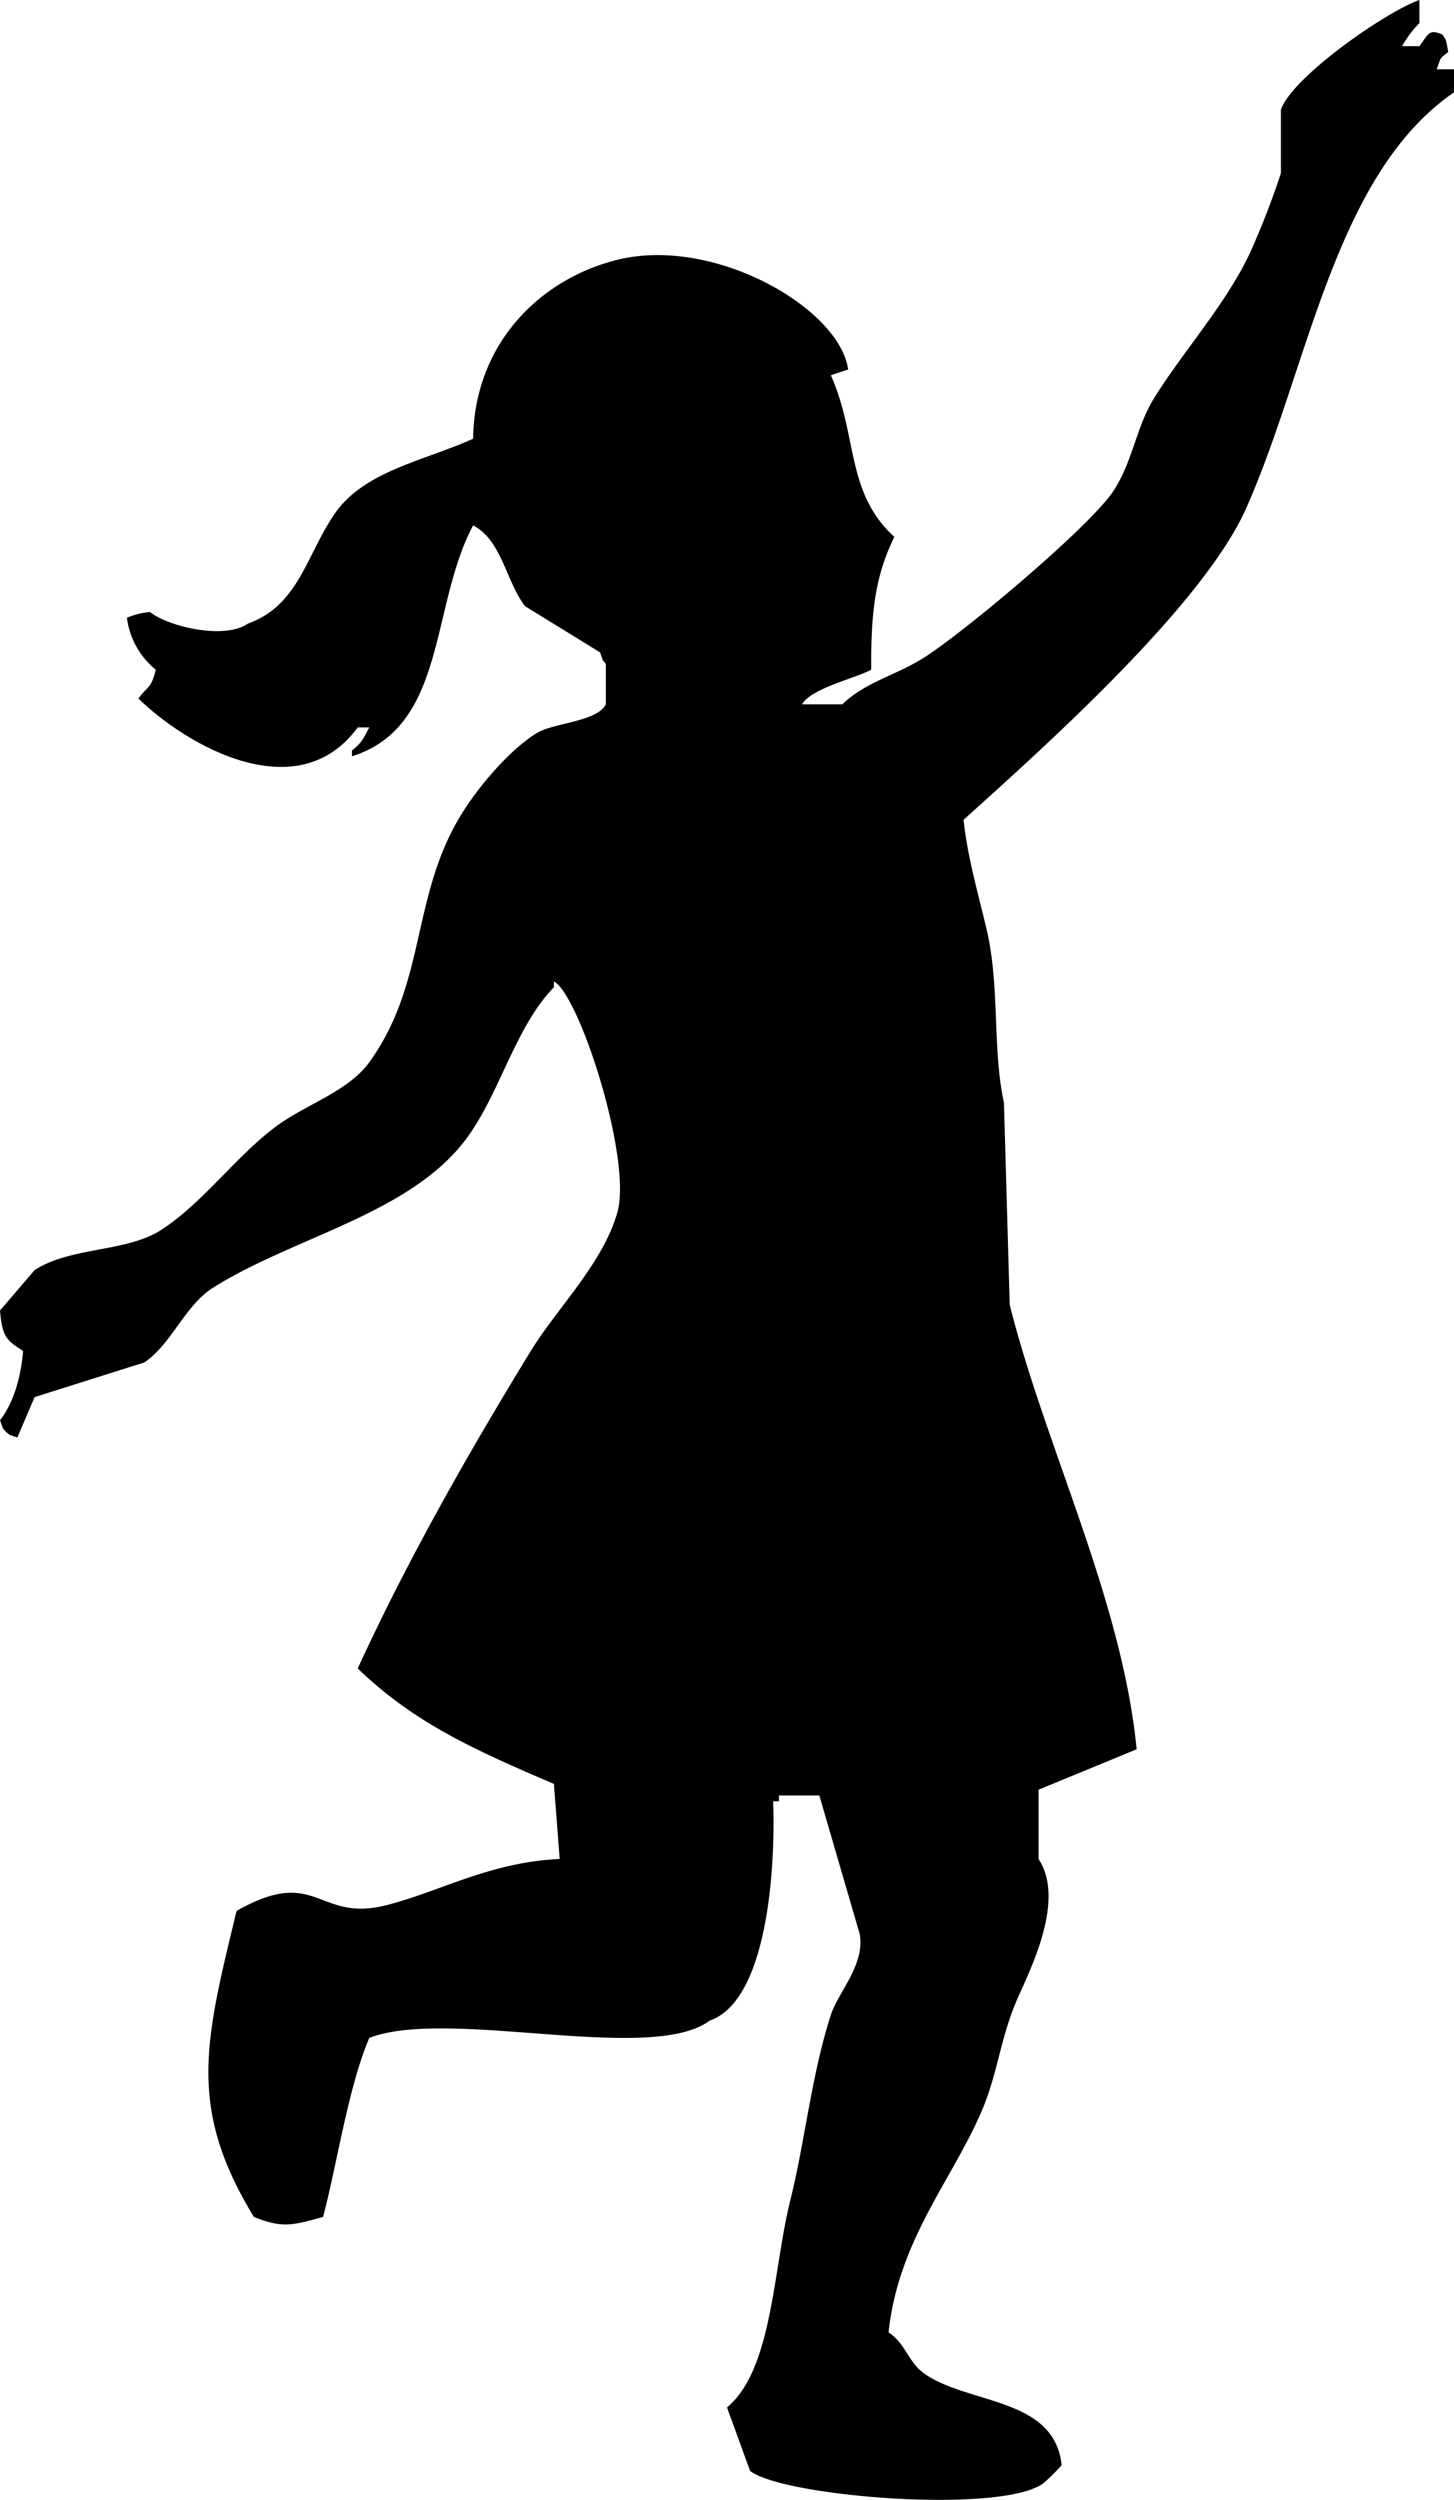
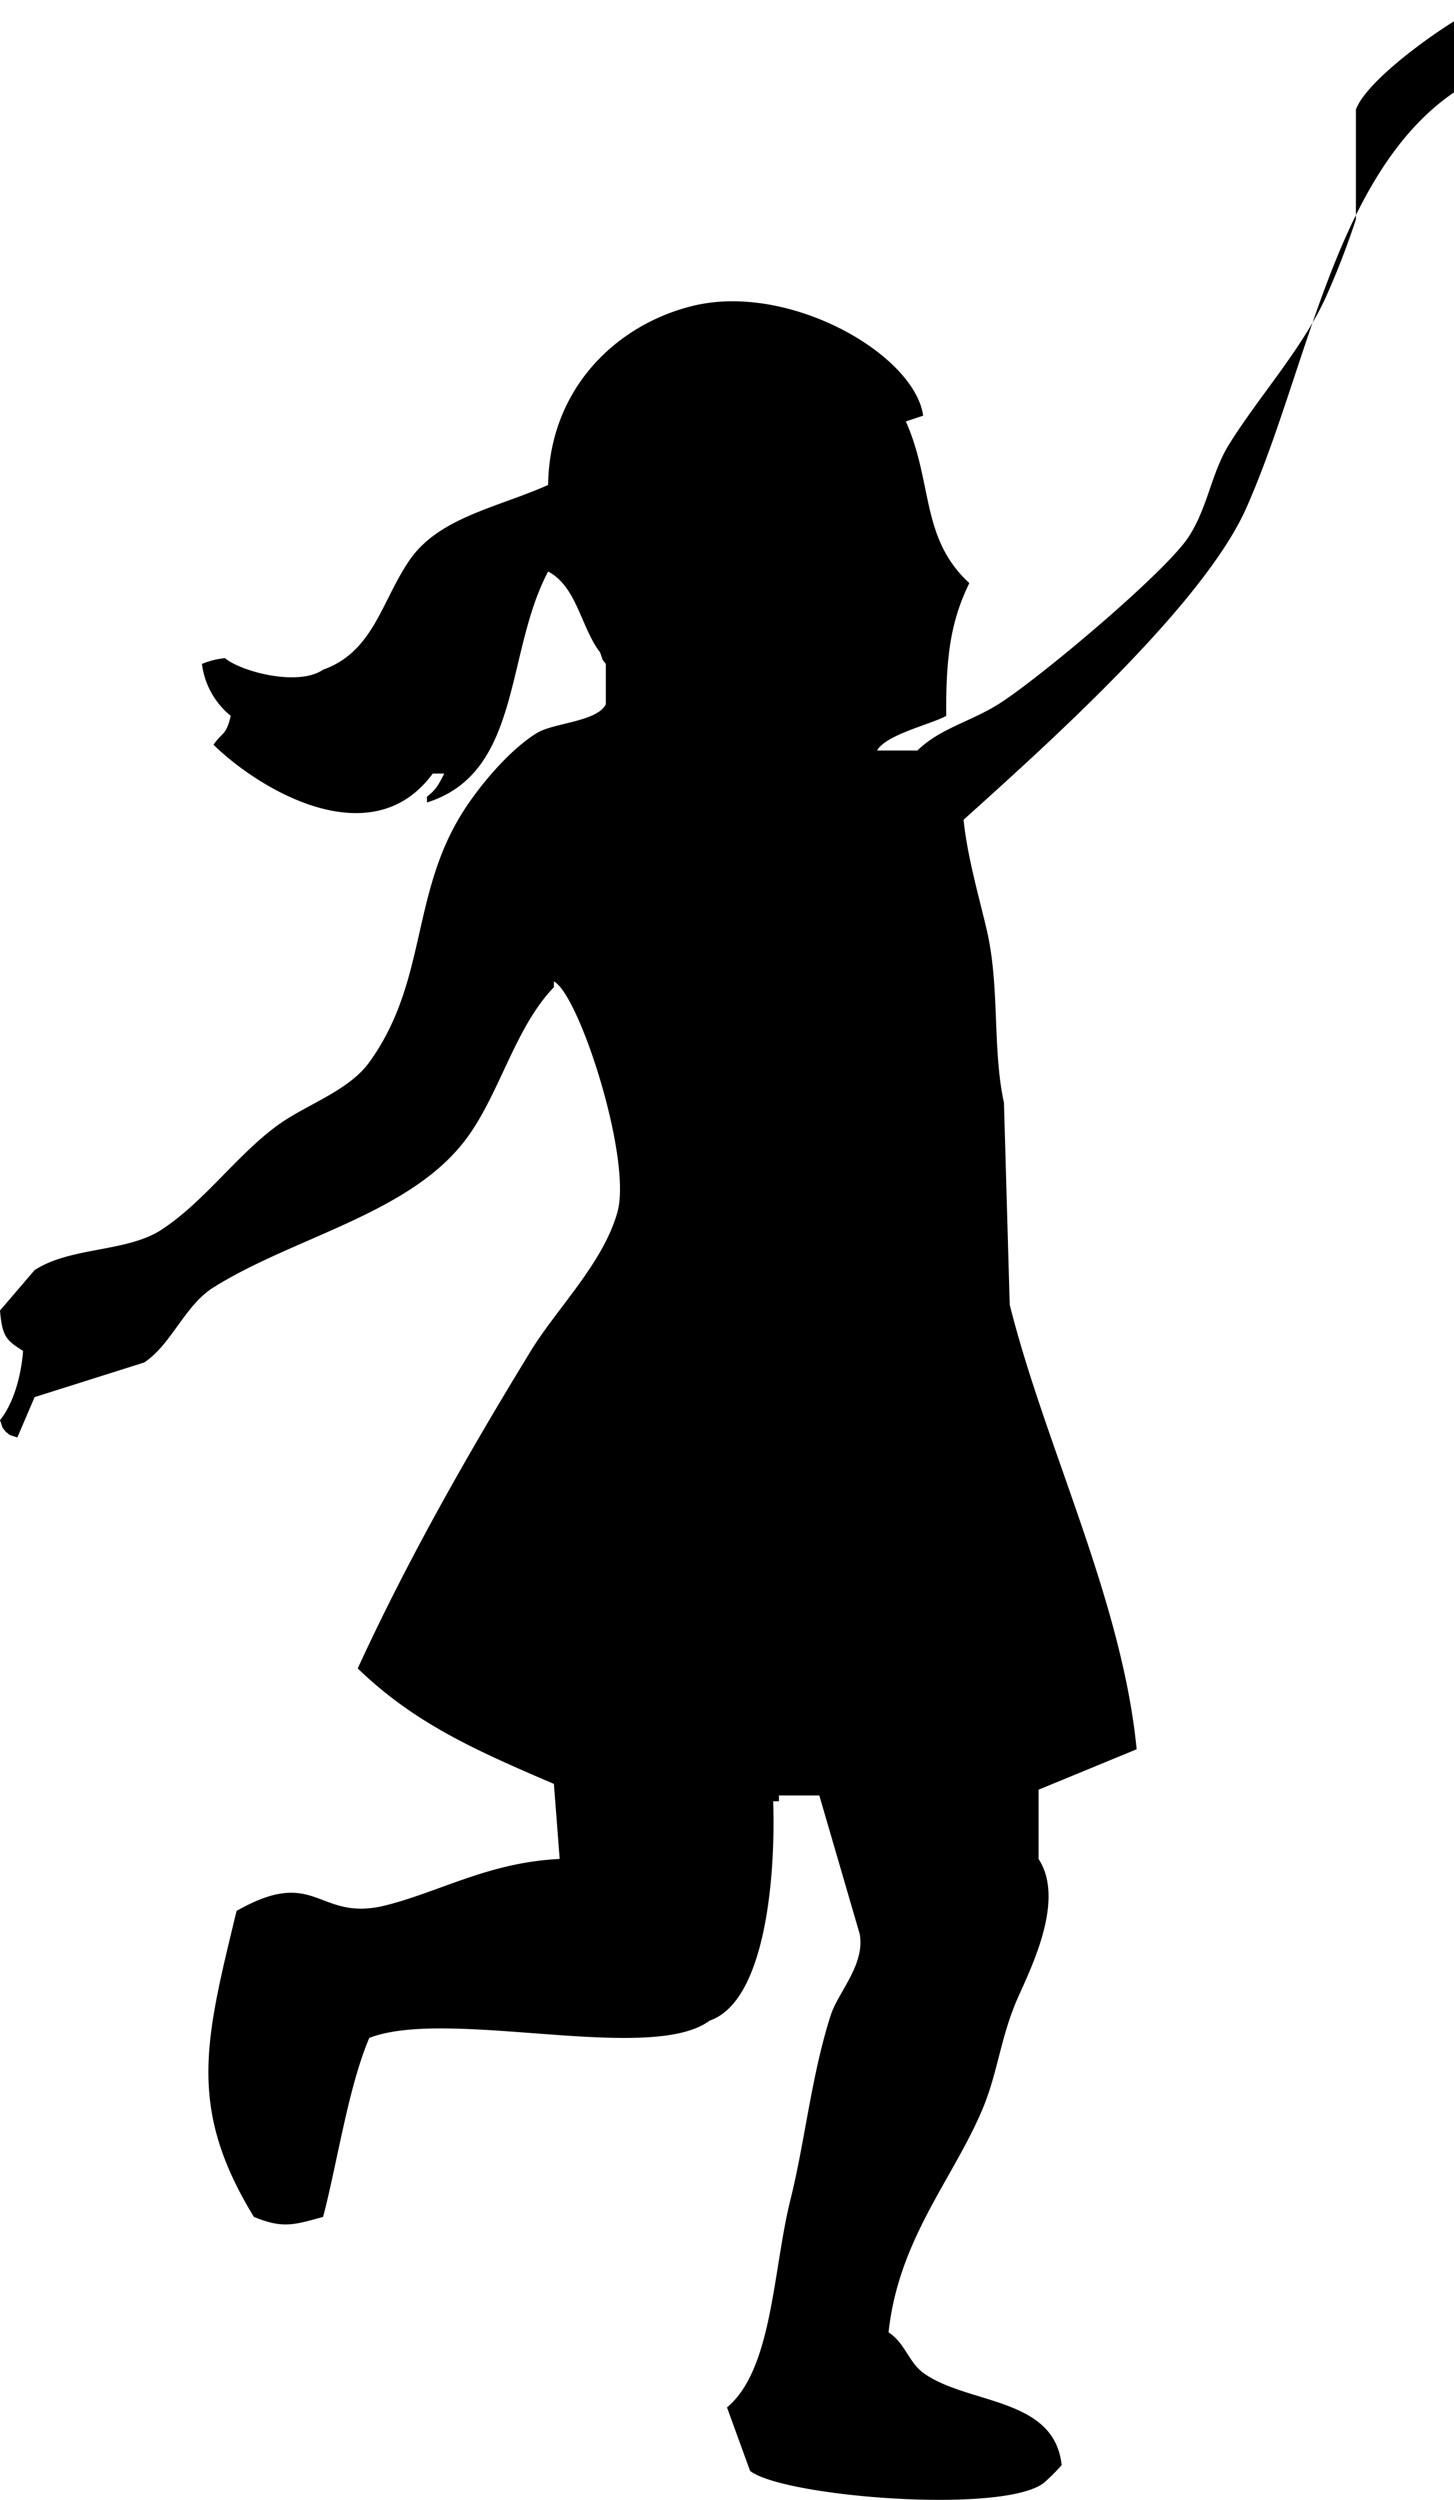
<svg xmlns="http://www.w3.org/2000/svg" width="252" height="433.031" viewBox="0 0 252 433.031">
  <defs>
    <style>
      .cls-1 {
        fill-rule: evenodd;
      }
    </style>
  </defs>
-   <path id="kids1.svg" class="cls-1" d="M323,334v4c-20.718,14.188-25.232,47.744-36,72-7.506,16.908-35.171,41.528-49,54,0.659,6.4,2.642,13.207,4,19,2.327,9.926.958,20.664,3,30q0.5,17.5,1,35c6.173,24.63,19.455,51.012,22,77l-17,7v12c4.944,7.528-2.087,20.335-4,25-2.771,6.757-3.148,12.491-6,19-5.237,11.955-14.292,22.147-16,38,2.832,1.818,3.516,5.192,6,7,7.644,5.563,22.746,4.1,24,16a35.383,35.383,0,0,1-3,3c-6.753,5.568-45.146,2.533-51-2l-4-11c7.908-6.587,7.944-23.774,11-36,2.5-10.023,3.665-21.7,7-32,1.271-3.926,5.954-8.674,5-14l-7-24h-7v1h-1c0.452,13.17-1.366,34.686-11,38-10.2,7.616-45.283-2.317-59,3-3.638,8.543-5.557,21.714-8,31-5.1,1.4-6.963,2.057-12,0-11.6-19-8.416-30.551-3-53,14.014-7.964,13.944,2.079,26-1,9.368-2.393,17.853-7.431,30-8q-0.5-6.5-1-13c-13.831-5.921-24.191-10.549-34-20,8.628-18.8,19.175-37.33,30-55,4.526-7.388,12.5-15.158,15-24,2.6-9.2-6.611-37.734-11-40v1c-6.691,6.927-9.285,18.146-15,26-9.609,13.205-29.848,17.139-44,26-5,3.132-7.248,9.84-12,13l-19,6-3,7c-1.754-.631-0.971-0.193-2-1-0.8-1.021-.355-0.274-1-2,2.277-2.835,3.645-7.437,4-12-2.883-1.834-3.607-2.421-4-7l6-7c6.288-4.075,15.952-3.052,22-7,7.348-4.8,12.983-12.848,20-18,5.058-3.714,12.349-5.959,16-11,9.991-13.8,7.2-28.777,16-43,2.946-4.763,8.229-11.046,13-14,2.967-1.837,10.444-1.943,12-5v-7c-0.8-1.021-.355-0.274-1-2l-13-8c-3.324-4.336-4.016-11.388-9-14-7.5,14.094-4.539,34.84-21,40v-1c1.623-1.254,2.007-2.1,3-4h-2c-10.556,14.358-29.948,2.879-38-5,1.605-2.3,2.142-1.51,3-5a13.756,13.756,0,0,1-5-9,14.124,14.124,0,0,1,4-1c2.67,2.289,12.639,4.991,17,2,8.772-3.124,10.112-11.912,15-19,5.1-7.4,15.295-9.1,24-13,0.2-16.458,11.583-27.679,25-31,16.708-4.136,38.468,8.308,40,19l-3,1c4.727,10.63,2.538,20.241,11,28-3.084,6.34-4.1,12.268-4,23-2.673,1.479-10.382,3.2-12,6h7c3.956-3.851,9.094-4.938,14-8,6.808-4.249,28.946-22.788,33-29,3.347-5.13,3.9-10.993,7-16,5.156-8.318,13.031-16.961,17-26a138.827,138.827,0,0,0,5-13V341c1.961-5.673,18.166-16.954,24-19v4a19.089,19.089,0,0,0-3,4h3c1.639-2.23,1.709-3.009,4-2,0.752,1.073.6,0.946,1,3-1.624,1.35-1.121.64-2,3h3Z" transform="translate(-71 -322)" />
+   <path id="kids1.svg" class="cls-1" d="M323,334v4c-20.718,14.188-25.232,47.744-36,72-7.506,16.908-35.171,41.528-49,54,0.659,6.4,2.642,13.207,4,19,2.327,9.926.958,20.664,3,30q0.5,17.5,1,35c6.173,24.63,19.455,51.012,22,77l-17,7v12c4.944,7.528-2.087,20.335-4,25-2.771,6.757-3.148,12.491-6,19-5.237,11.955-14.292,22.147-16,38,2.832,1.818,3.516,5.192,6,7,7.644,5.563,22.746,4.1,24,16a35.383,35.383,0,0,1-3,3c-6.753,5.568-45.146,2.533-51-2l-4-11c7.908-6.587,7.944-23.774,11-36,2.5-10.023,3.665-21.7,7-32,1.271-3.926,5.954-8.674,5-14l-7-24h-7v1h-1c0.452,13.17-1.366,34.686-11,38-10.2,7.616-45.283-2.317-59,3-3.638,8.543-5.557,21.714-8,31-5.1,1.4-6.963,2.057-12,0-11.6-19-8.416-30.551-3-53,14.014-7.964,13.944,2.079,26-1,9.368-2.393,17.853-7.431,30-8q-0.5-6.5-1-13c-13.831-5.921-24.191-10.549-34-20,8.628-18.8,19.175-37.33,30-55,4.526-7.388,12.5-15.158,15-24,2.6-9.2-6.611-37.734-11-40v1c-6.691,6.927-9.285,18.146-15,26-9.609,13.205-29.848,17.139-44,26-5,3.132-7.248,9.84-12,13l-19,6-3,7c-1.754-.631-0.971-0.193-2-1-0.8-1.021-.355-0.274-1-2,2.277-2.835,3.645-7.437,4-12-2.883-1.834-3.607-2.421-4-7l6-7c6.288-4.075,15.952-3.052,22-7,7.348-4.8,12.983-12.848,20-18,5.058-3.714,12.349-5.959,16-11,9.991-13.8,7.2-28.777,16-43,2.946-4.763,8.229-11.046,13-14,2.967-1.837,10.444-1.943,12-5v-7c-0.8-1.021-.355-0.274-1-2c-3.324-4.336-4.016-11.388-9-14-7.5,14.094-4.539,34.84-21,40v-1c1.623-1.254,2.007-2.1,3-4h-2c-10.556,14.358-29.948,2.879-38-5,1.605-2.3,2.142-1.51,3-5a13.756,13.756,0,0,1-5-9,14.124,14.124,0,0,1,4-1c2.67,2.289,12.639,4.991,17,2,8.772-3.124,10.112-11.912,15-19,5.1-7.4,15.295-9.1,24-13,0.2-16.458,11.583-27.679,25-31,16.708-4.136,38.468,8.308,40,19l-3,1c4.727,10.63,2.538,20.241,11,28-3.084,6.34-4.1,12.268-4,23-2.673,1.479-10.382,3.2-12,6h7c3.956-3.851,9.094-4.938,14-8,6.808-4.249,28.946-22.788,33-29,3.347-5.13,3.9-10.993,7-16,5.156-8.318,13.031-16.961,17-26a138.827,138.827,0,0,0,5-13V341c1.961-5.673,18.166-16.954,24-19v4a19.089,19.089,0,0,0-3,4h3c1.639-2.23,1.709-3.009,4-2,0.752,1.073.6,0.946,1,3-1.624,1.35-1.121.64-2,3h3Z" transform="translate(-71 -322)" />
</svg>